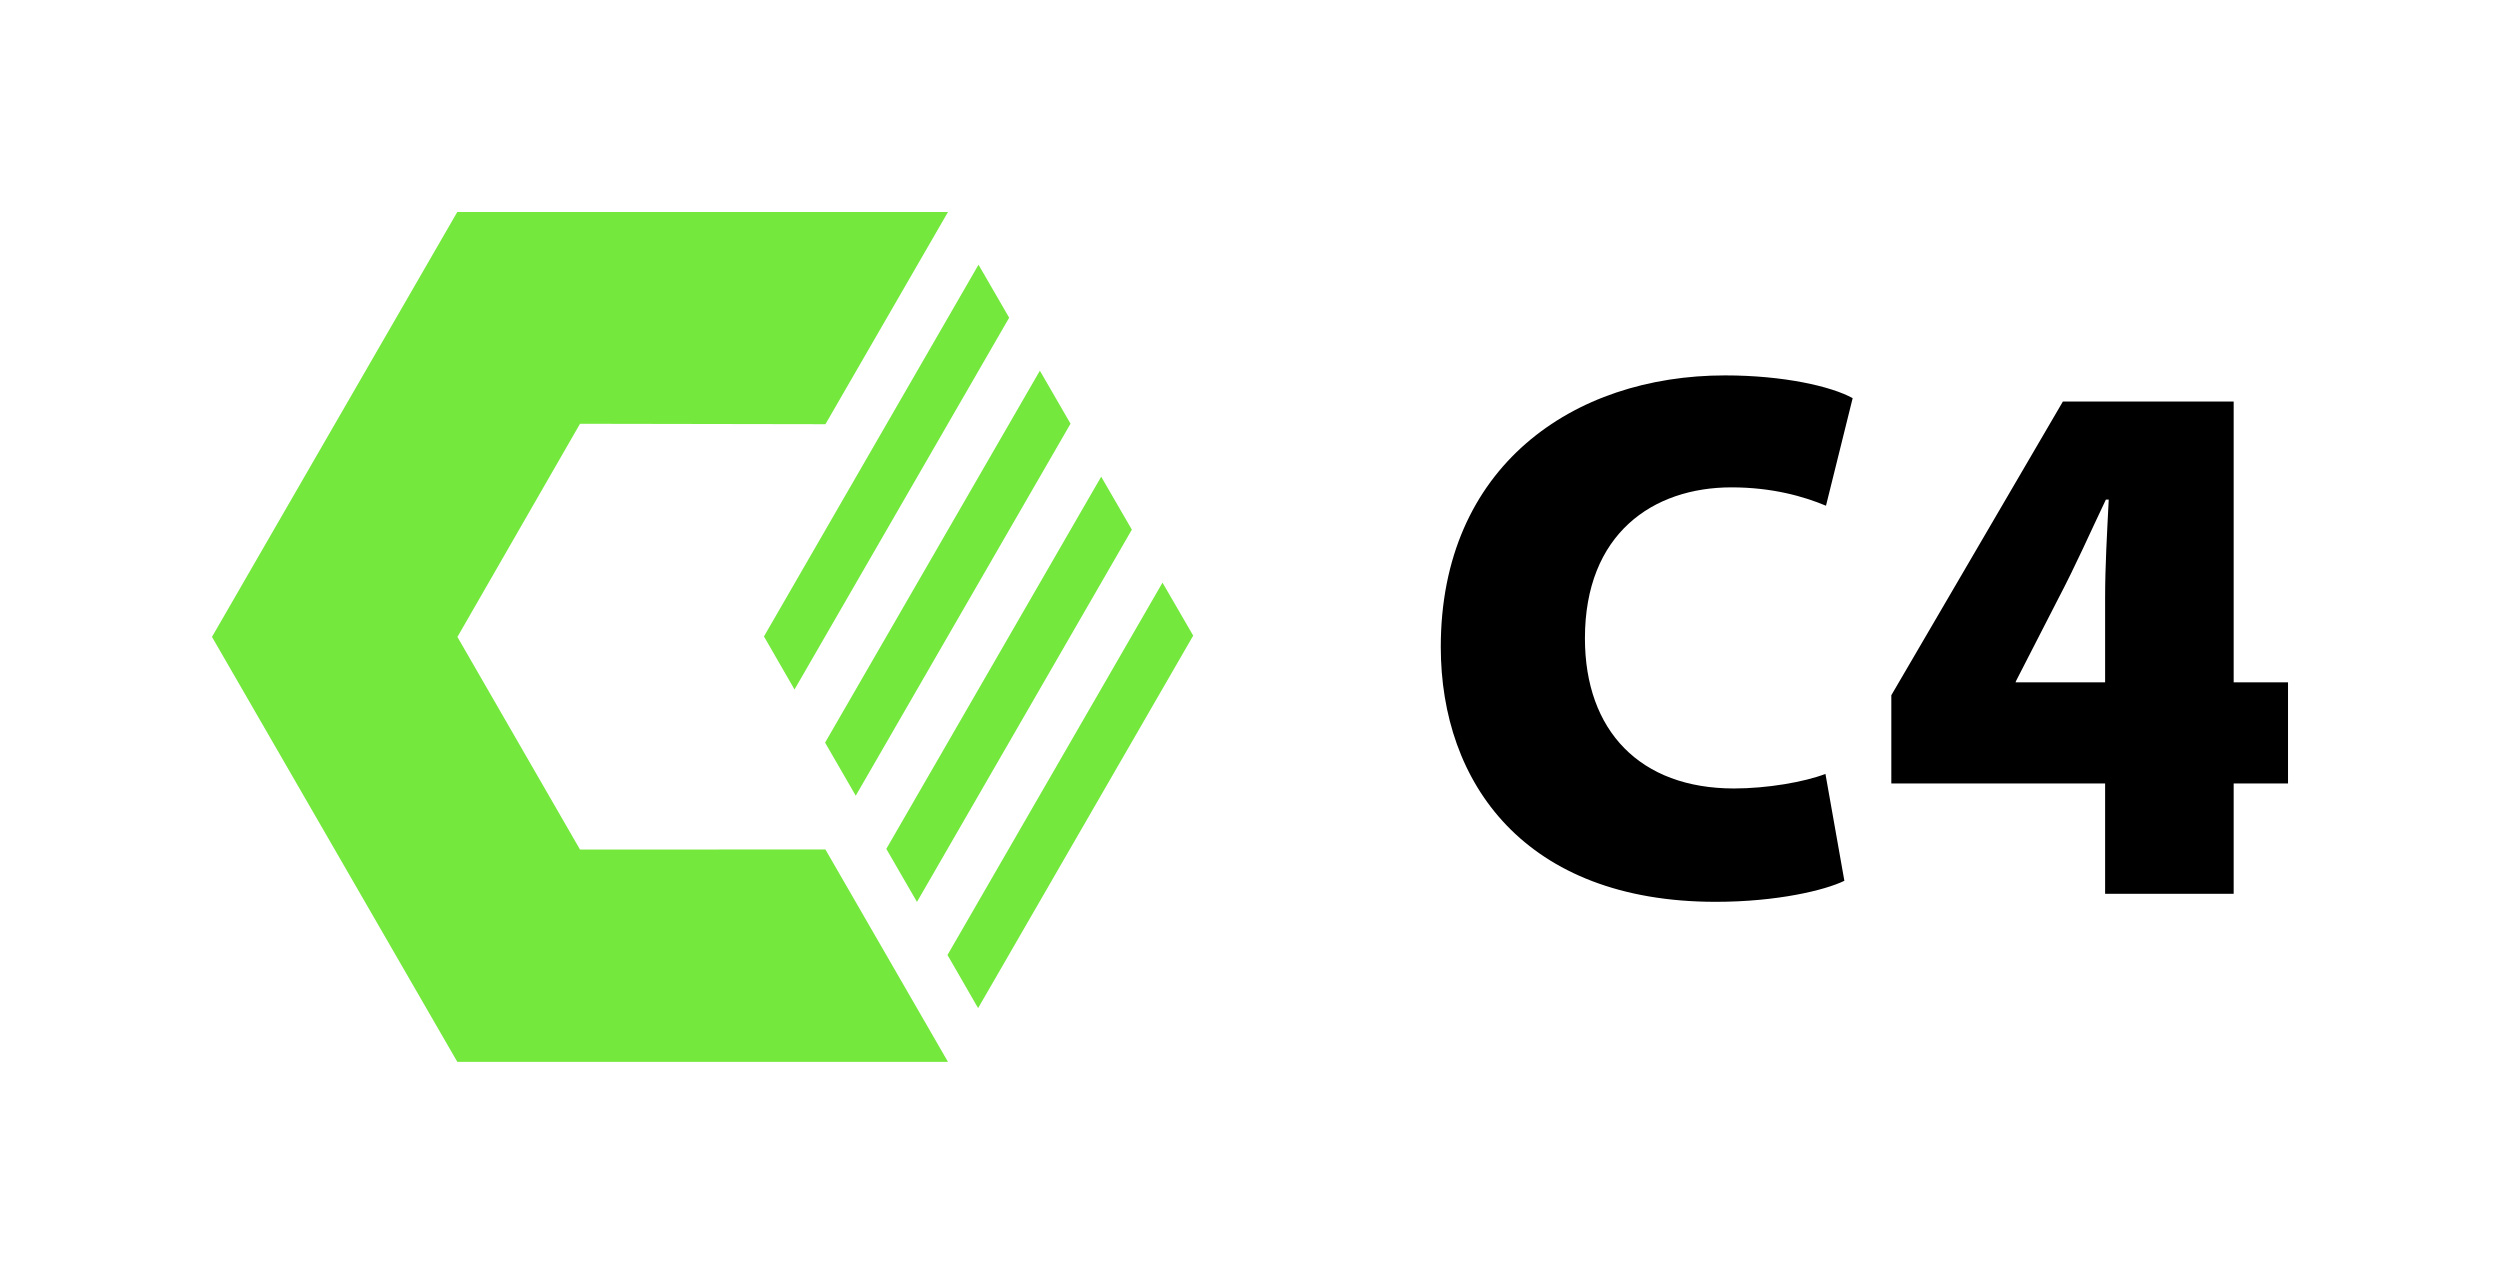
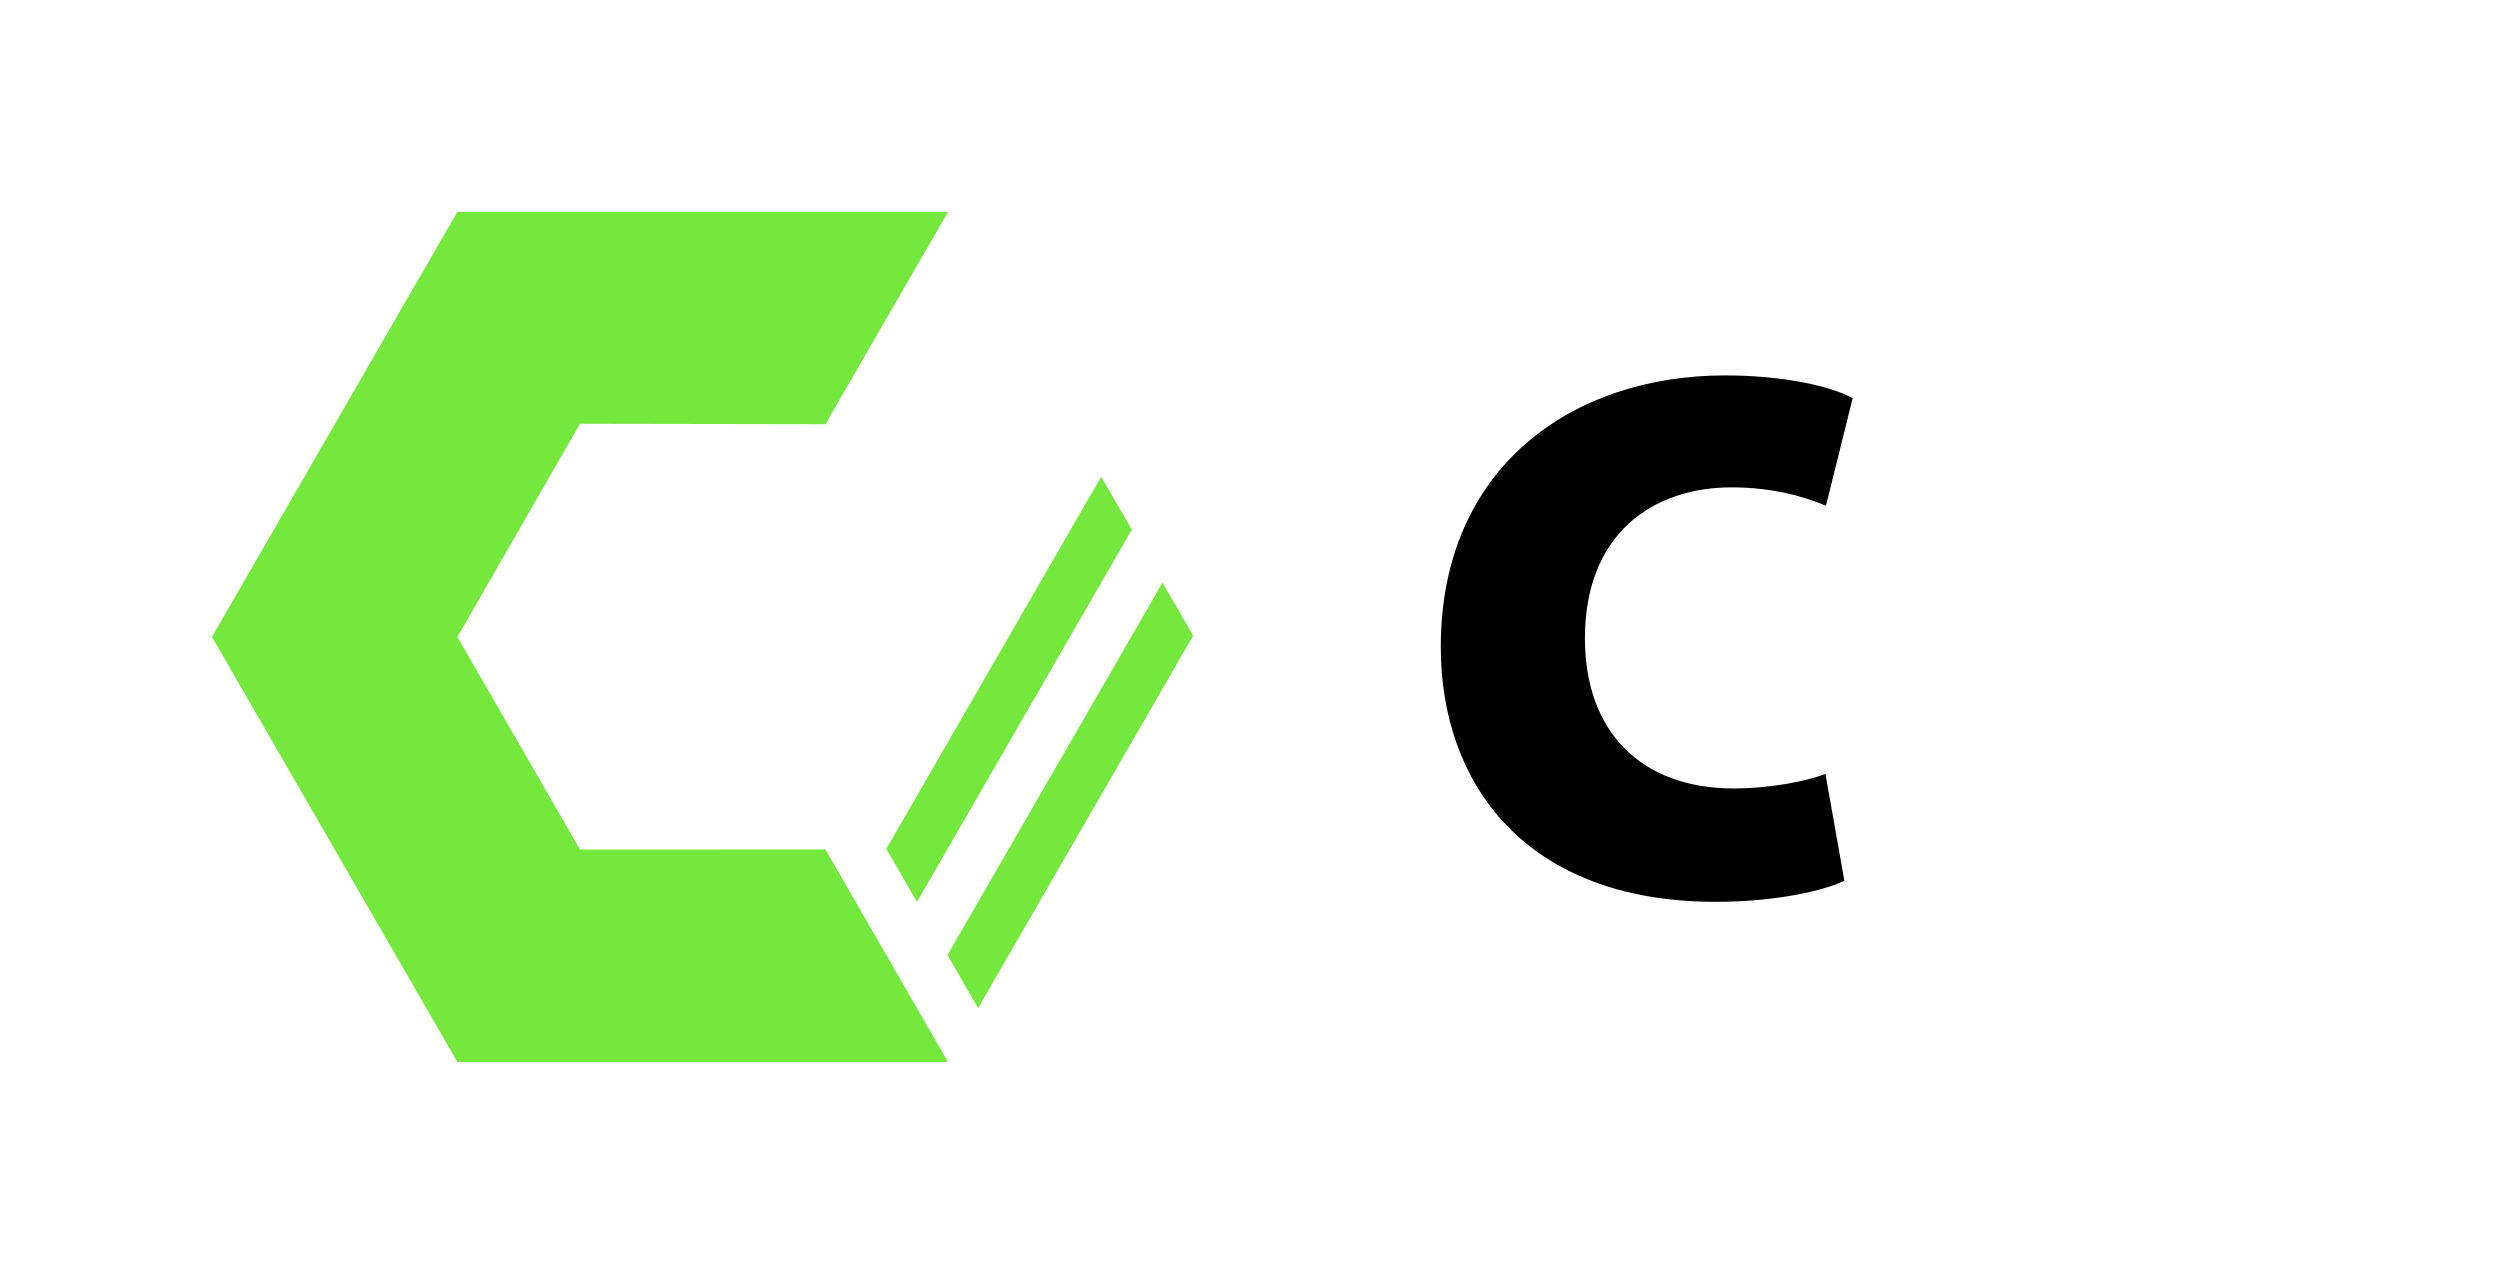
<svg xmlns="http://www.w3.org/2000/svg" id="Layer_2" viewBox="0 0 552.88 281.71">
  <defs>
    <style>.cls-1{fill:none;}.cls-2{fill:#74e83d;}</style>
  </defs>
  <g id="Layer_1-2">
    <g>
      <g>
        <polygon class="cls-2" points="209.65 234.84 101.14 234.84 46.88 140.85 101.13 46.88 209.65 46.88 182.55 93.81 128.27 93.72 101.16 140.86 128.27 187.88 182.54 187.86 209.65 234.84" />
-         <polygon class="cls-2" points="175.71 152.48 168.95 140.75 216.4 58.54 223.18 70.26 175.71 152.48" />
-         <polygon class="cls-2" points="189.25 175.97 182.47 164.23 229.97 81.98 236.75 93.7 189.25 175.97" />
        <polygon class="cls-2" points="202.79 199.46 196.01 187.73 243.53 105.42 250.31 117.13 202.79 199.46" />
        <polygon class="cls-2" points="216.31 222.95 209.54 211.2 257.09 128.85 263.88 140.57 216.31 222.95" />
        <g>
          <path d="M407.88,194.79c-4.27,2.09-14.91,4.65-28.44,4.65-42.25,0-60.81-26.3-60.81-56.37,0-39.83,29.19-60.05,62.86-60.05,12.98,0,23.54,2.43,28.23,5.03l-5.9,23.79c-4.9-2.05-11.89-4.06-20.9-4.06-17.38,0-32.41,10.26-32.41,33.38,0,20.48,12.23,33.21,32.96,33.21,7.33,0,15.54-1.42,20.23-3.22l4.19,23.66Z" />
-           <path d="M465.55,197.68v-24.41h-47.28v-19.52l37.94-64.95h37.77v62.1h12.02v22.36h-12.02v24.41h-28.44Zm0-46.78v-18.72c0-6.91,.42-14.11,.8-21.69h-.63c-3.52,7.37-6.57,14.36-10.55,21.94l-9.3,18.13-.13,.34h19.81Z" />
        </g>
      </g>
-       <rect class="cls-1" width="552.88" height="281.71" />
    </g>
  </g>
</svg>